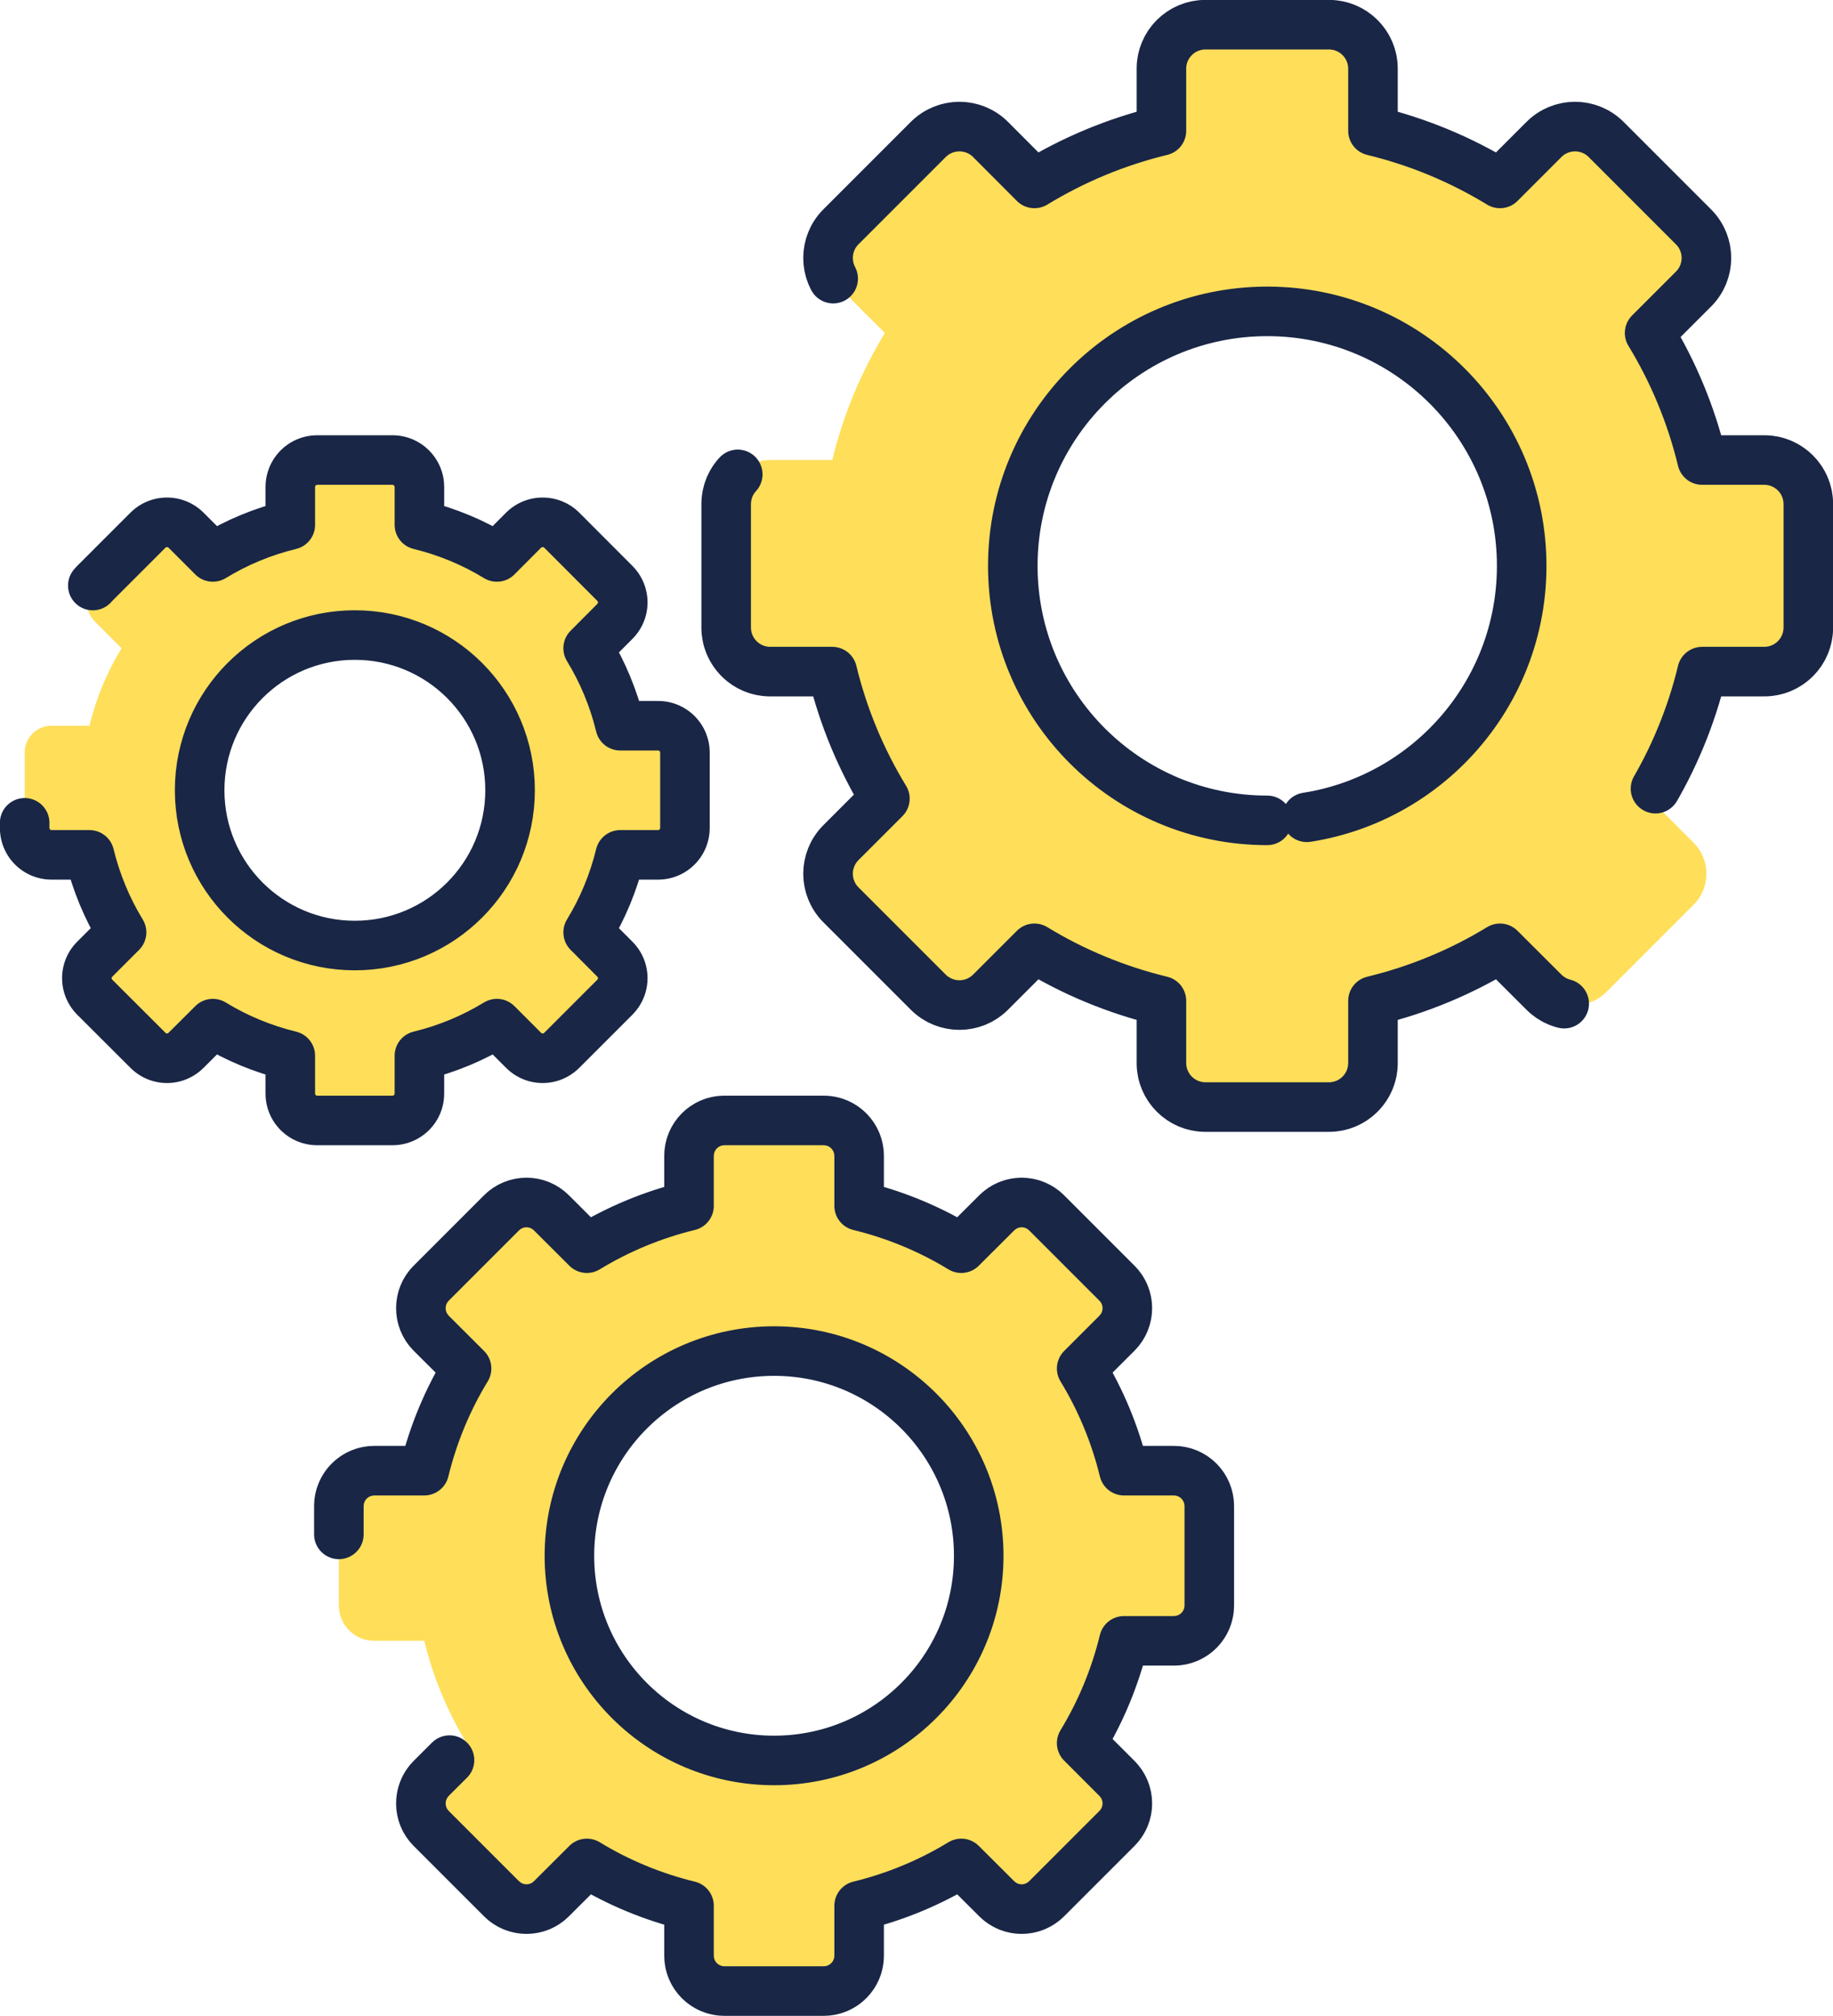
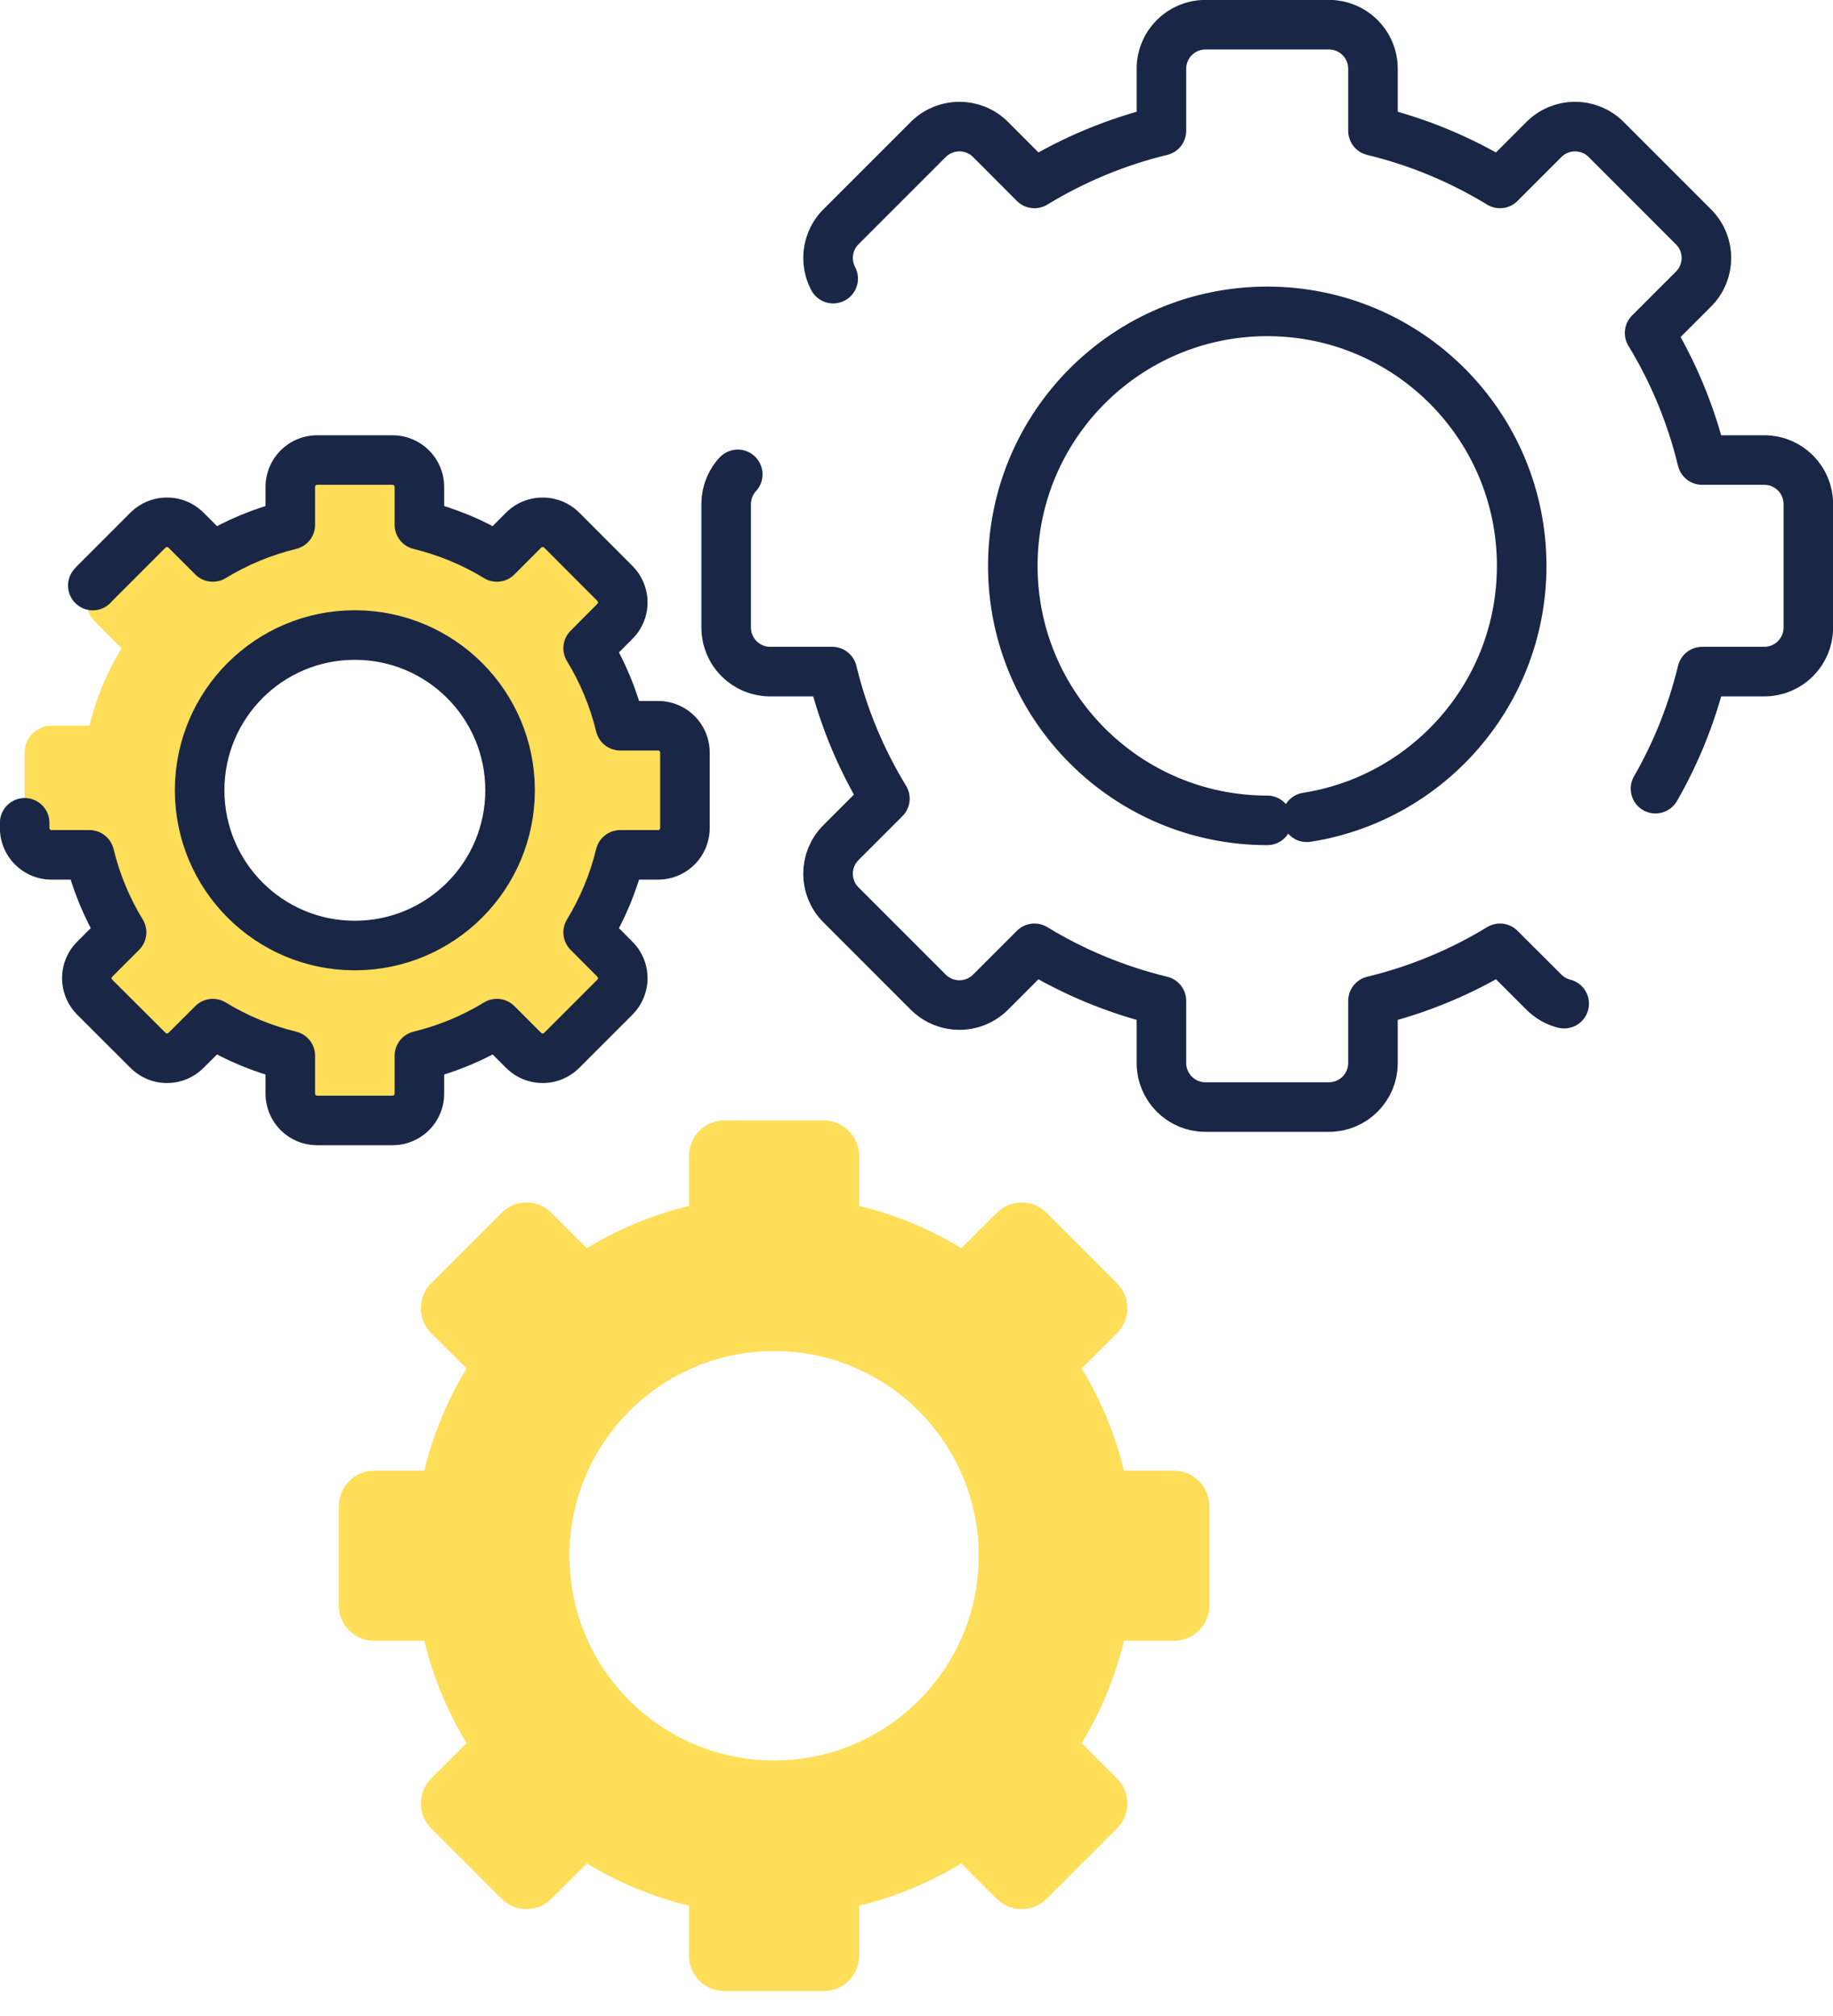
<svg xmlns="http://www.w3.org/2000/svg" fill="#000000" height="203.4" preserveAspectRatio="xMidYMid meet" version="1.1" viewBox="120.1 110.9 185.0 203.4" width="185" zoomAndPan="magnify">
  <g id="surface1">
    <g id="change1_1">
-       <path d="m248 193.68c-14.18 0-25.68-11.5-25.68-25.68s11.5-25.68 25.68-25.68 25.68 11.5 25.68 25.68-11.5 25.68-25.68 25.68zm50.17-36.36h-6.28c-1.11-4.58-2.91-8.9-5.3-12.82l4.43-4.43c1.74-1.73 1.74-4.55 0-6.28l-8.82-8.82c-1.73-1.73-4.54-1.73-6.27 0l-4.44 4.44c-3.92-2.39-8.23-4.2-12.82-5.31v-6.28c0-2.44-1.99-4.43-4.44-4.43h-12.47c-2.45 0-4.44 1.99-4.44 4.43v6.28c-4.58 1.11-8.9 2.92-12.82 5.31l-4.43-4.44c-1.73-1.73-4.54-1.73-6.28 0l-8.82 8.82c-1.73 1.73-1.73 4.55 0 6.28l4.44 4.43c-2.39 3.92-4.2 8.24-5.31 12.82h-6.27c-2.45 0-4.44 1.99-4.44 4.44v12.47c0 2.45 1.99 4.44 4.44 4.44h6.27c1.11 4.59 2.92 8.9 5.31 12.82l-4.44 4.44c-1.73 1.73-1.73 4.54 0 6.27l8.82 8.82c1.74 1.73 4.55 1.73 6.28 0l4.43-4.43c3.92 2.39 8.24 4.19 12.82 5.3v6.28c0 2.45 1.99 4.44 4.44 4.44h12.47c2.45 0 4.44-1.99 4.44-4.44v-6.28c4.59-1.11 8.9-2.91 12.82-5.3l4.44 4.43c1.73 1.73 4.54 1.73 6.27 0l8.82-8.82c1.74-1.73 1.74-4.54 0-6.27l-4.43-4.44c2.39-3.92 4.19-8.23 5.3-12.82h6.28c2.45 0 4.44-1.99 4.44-4.44v-12.47c0-2.45-1.99-4.44-4.44-4.44" fill="#ffde59" />
-     </g>
+       </g>
    <path d="m2480 2315.2c-141.8 0-256.8 115-256.8 256.8s115 256.8 256.8 256.8 256.8-115 256.8-256.8-115-256.8-256.8-256.8zm501.7 363.6h-62.8c-11.1 45.8-29.1 89-53 128.2l44.3 44.3c17.4 17.3 17.4 45.5 0 62.8l-88.2 88.2c-17.3 17.3-45.4 17.3-62.7 0l-44.4-44.4c-39.2 23.9-82.3 42-128.2 53.1v62.8c0 24.4-19.9 44.3-44.4 44.3h-124.7c-24.5 0-44.4-19.9-44.4-44.3v-62.8c-45.8-11.1-89-29.2-128.2-53.1l-44.3 44.4c-17.3 17.3-45.4 17.3-62.8 0l-88.2-88.2c-17.3-17.3-17.3-45.5 0-62.8l44.4-44.3c-23.9-39.2-42-82.4-53.1-128.2h-62.7c-24.5 0-44.4-19.9-44.4-44.4v-124.7c0-24.5 19.9-44.4 44.4-44.4h62.7c11.1-45.9 29.2-89 53.1-128.2l-44.4-44.4c-17.3-17.3-17.3-45.4 0-62.7l88.2-88.2c17.4-17.3 45.5-17.3 62.8 0l44.3 44.3c39.2-23.9 82.4-41.9 128.2-53v-62.8c0-24.5 19.9-44.4 44.4-44.4h124.7c24.5 0 44.4 19.9 44.4 44.4v62.8c45.9 11.1 89 29.1 128.2 53l44.4-44.3c17.3-17.3 45.4-17.3 62.7 0l88.2 88.2c17.4 17.3 17.4 45.4 0 62.7l-44.3 44.4c23.9 39.2 41.9 82.3 53 128.2h62.8c24.5 0 44.4 19.9 44.4 44.4v124.7c0 24.5-19.9 44.4-44.4 44.4zm0 0" fill="none" stroke="#192646" stroke-dasharray="1573.59,314.718" stroke-linecap="round" stroke-linejoin="round" stroke-miterlimit="10" stroke-width="50" transform="matrix(.1 0 0 -.1 0 425.2)" />
    <g id="change1_2">
      <path d="m140.25 190.64c0-8.65 7.01-15.66 15.66-15.66 8.66 0 15.67 7.01 15.67 15.66 0 8.66-7.01 15.67-15.67 15.67-8.65 0-15.66-7.01-15.66-15.67zm22.18 30.62v-3.83c2.79-0.68 5.43-1.78 7.82-3.24l2.7 2.7c1.06 1.06 2.78 1.06 3.84 0l5.37-5.37c1.06-1.06 1.06-2.78 0-3.83l-2.7-2.71c1.46-2.39 2.56-5.03 3.24-7.82h3.82c1.5 0 2.71-1.21 2.71-2.71v-7.61c0-1.5-1.21-2.71-2.71-2.71h-3.82c-0.68-2.8-1.78-5.43-3.24-7.82l2.7-2.71c1.06-1.05 1.06-2.77 0-3.83l-5.37-5.38c-1.06-1.05-2.78-1.05-3.84 0l-2.7 2.71c-2.39-1.46-5.03-2.56-7.82-3.24v-3.83c0-1.49-1.22-2.71-2.71-2.71h-7.61c-1.5 0-2.71 1.22-2.71 2.71v3.83c-2.8 0.68-5.43 1.78-7.82 3.24l-2.71-2.71c-1.06-1.05-2.77-1.05-3.83 0l-5.38 5.38c-1.06 1.06-1.06 2.78 0 3.83l2.71 2.71c-1.46 2.39-2.56 5.02-3.24 7.82h-3.83c-1.5 0-2.71 1.21-2.71 2.71v7.61c0 1.5 1.21 2.71 2.71 2.71h3.83c0.68 2.79 1.78 5.43 3.24 7.82l-2.71 2.71c-1.06 1.05-1.06 2.77 0 3.83l5.38 5.37c1.06 1.06 2.77 1.06 3.83 0l2.71-2.7c2.39 1.46 5.02 2.56 7.82 3.24v3.83c0 1.49 1.21 2.7 2.71 2.7h7.61c1.49 0 2.71-1.21 2.71-2.7" fill="#ffde59" />
    </g>
    <path d="m1402.5 2345.6c0 86.5 70.1 156.6 156.6 156.6 86.6 0 156.7-70.1 156.7-156.6 0-86.6-70.1-156.7-156.7-156.7-86.5 0-156.6 70.1-156.6 156.7zm221.8-306.2v38.3c27.9 6.8 54.3 17.8 78.2 32.4l27-27c10.6-10.6 27.8-10.6 38.4 0l53.7 53.7c10.6 10.6 10.6 27.8 0 38.3l-27 27.1c14.6 23.9 25.6 50.3 32.4 78.2h38.2c15 0 27.1 12.1 27.1 27.1v76.1c0 15-12.1 27.1-27.1 27.1h-38.2c-6.8 28-17.8 54.3-32.4 78.2l27 27.1c10.6 10.5 10.6 27.7 0 38.3l-53.7 53.8c-10.6 10.5-27.8 10.5-38.4 0l-27-27.1c-23.9 14.6-50.3 25.6-78.2 32.4v38.3c0 14.9-12.2 27.1-27.1 27.1h-76.1c-15 0-27.1-12.2-27.1-27.1v-38.3c-28-6.8-54.3-17.8-78.2-32.4l-27.1 27.1c-10.6 10.5-27.7 10.5-38.3 0l-53.8-53.8c-10.6-10.6-10.6-27.8 0-38.3l27.1-27.1c-14.6-23.9-25.6-50.2-32.4-78.2h-38.3c-15 0-27.1-12.1-27.1-27.1v-76.1c0-15 12.1-27.1 27.1-27.1h38.3c6.8-27.9 17.8-54.3 32.4-78.2l-27.1-27.1c-10.6-10.5-10.6-27.7 0-38.3l53.8-53.7c10.6-10.6 27.7-10.6 38.3 0l27.1 27c23.9-14.6 50.2-25.6 78.2-32.4v-38.3c0-14.9 12.1-27 27.1-27h76.1c14.9 0 27.1 12.1 27.1 27zm0 0" fill="none" stroke="#192646" stroke-dasharray="1573.59,314.718" stroke-linecap="round" stroke-linejoin="round" stroke-miterlimit="10" stroke-width="50" transform="matrix(.1 0 0 -.1 0 425.2)" />
    <g id="change1_3">
      <path d="m198.23 288.54c-11.41 0-20.66-9.24-20.66-20.65s9.25-20.66 20.66-20.66c11.4 0 20.65 9.25 20.65 20.66s-9.25 20.65-20.65 20.65zm40.35-29.24h-5.04c-0.9-3.69-2.35-7.16-4.27-10.31l3.56-3.56c1.4-1.4 1.4-3.66 0-5.05l-7.09-7.09c-1.4-1.4-3.65-1.4-5.05 0l-3.57 3.56c-3.15-1.92-6.62-3.37-10.31-4.27v-5.04c0-1.98-1.6-3.58-3.57-3.58h-10.03c-1.97 0-3.57 1.6-3.57 3.58v5.04c-3.69 0.9-7.16 2.35-10.31 4.27l-3.57-3.56c-1.39-1.4-3.65-1.4-5.05 0l-7.09 7.09c-1.39 1.39-1.39 3.65 0 5.05l3.57 3.56c-1.92 3.15-3.37 6.62-4.27 10.31h-5.04c-1.98 0-3.58 1.6-3.58 3.58v10.02c0 1.98 1.6 3.57 3.58 3.57h5.04c0.9 3.69 2.35 7.16 4.27 10.32l-3.57 3.56c-1.39 1.4-1.39 3.66 0 5.05l7.09 7.09c1.4 1.4 3.66 1.4 5.05 0l3.57-3.56c3.15 1.92 6.62 3.37 10.31 4.27v5.04c0 1.97 1.6 3.57 3.57 3.57h10.03c1.97 0 3.57-1.6 3.57-3.57v-5.04c3.69-0.9 7.16-2.35 10.31-4.27l3.57 3.56c1.4 1.4 3.65 1.4 5.05 0l7.09-7.09c1.4-1.39 1.4-3.65 0-5.05l-3.56-3.56c1.92-3.16 3.37-6.63 4.27-10.32h5.04c1.97 0 3.57-1.59 3.57-3.57v-10.02c0-1.98-1.6-3.58-3.57-3.58" fill="#ffde59" />
    </g>
-     <path d="m1982.3 1366.6c-114.1 0-206.6 92.4-206.6 206.5s92.5 206.6 206.6 206.6c114 0 206.5-92.5 206.5-206.6s-92.5-206.5-206.5-206.5zm403.5 292.4h-50.4c-9 36.9-23.5 71.6-42.7 103.1l35.6 35.6c14 14 14 36.6 0 50.5l-70.9 70.9c-14 14-36.5 14-50.5 0l-35.7-35.6c-31.5 19.2-66.2 33.7-103.1 42.7v50.4c0 19.8-16 35.8-35.7 35.8h-100.3c-19.7 0-35.7-16-35.7-35.8v-50.4c-36.9-9-71.6-23.5-103.1-42.7l-35.7 35.6c-13.9 14-36.5 14-50.5 0l-70.9-70.9c-13.9-13.9-13.9-36.5 0-50.5l35.7-35.6c-19.2-31.5-33.7-66.2-42.7-103.1h-50.4c-19.8 0-35.8-16-35.8-35.8v-100.2c0-19.8 16-35.7 35.8-35.7h50.4c9-36.9 23.5-71.6 42.7-103.2l-35.7-35.6c-13.9-14-13.9-36.6 0-50.5l70.9-70.9c14-14 36.6-14 50.5 0l35.7 35.6c31.5-19.2 66.2-33.7 103.1-42.7v-50.4c0-19.7 16-35.7 35.7-35.7h100.3c19.7 0 35.7 16 35.7 35.7v50.4c36.9 9 71.6 23.5 103.1 42.7l35.7-35.6c14-14 36.5-14 50.5 0l70.9 70.9c14 13.9 14 36.5 0 50.5l-35.6 35.6c19.2 31.6 33.7 66.3 42.7 103.2h50.4c19.7 0 35.7 15.9 35.7 35.7v100.2c0 19.8-16 35.8-35.7 35.8zm0 0" fill="none" stroke="#192646" stroke-dasharray="1573.59,314.718" stroke-linecap="round" stroke-linejoin="round" stroke-miterlimit="10" stroke-width="50" transform="matrix(.1 0 0 -.1 0 425.2)" />
  </g>
</svg>